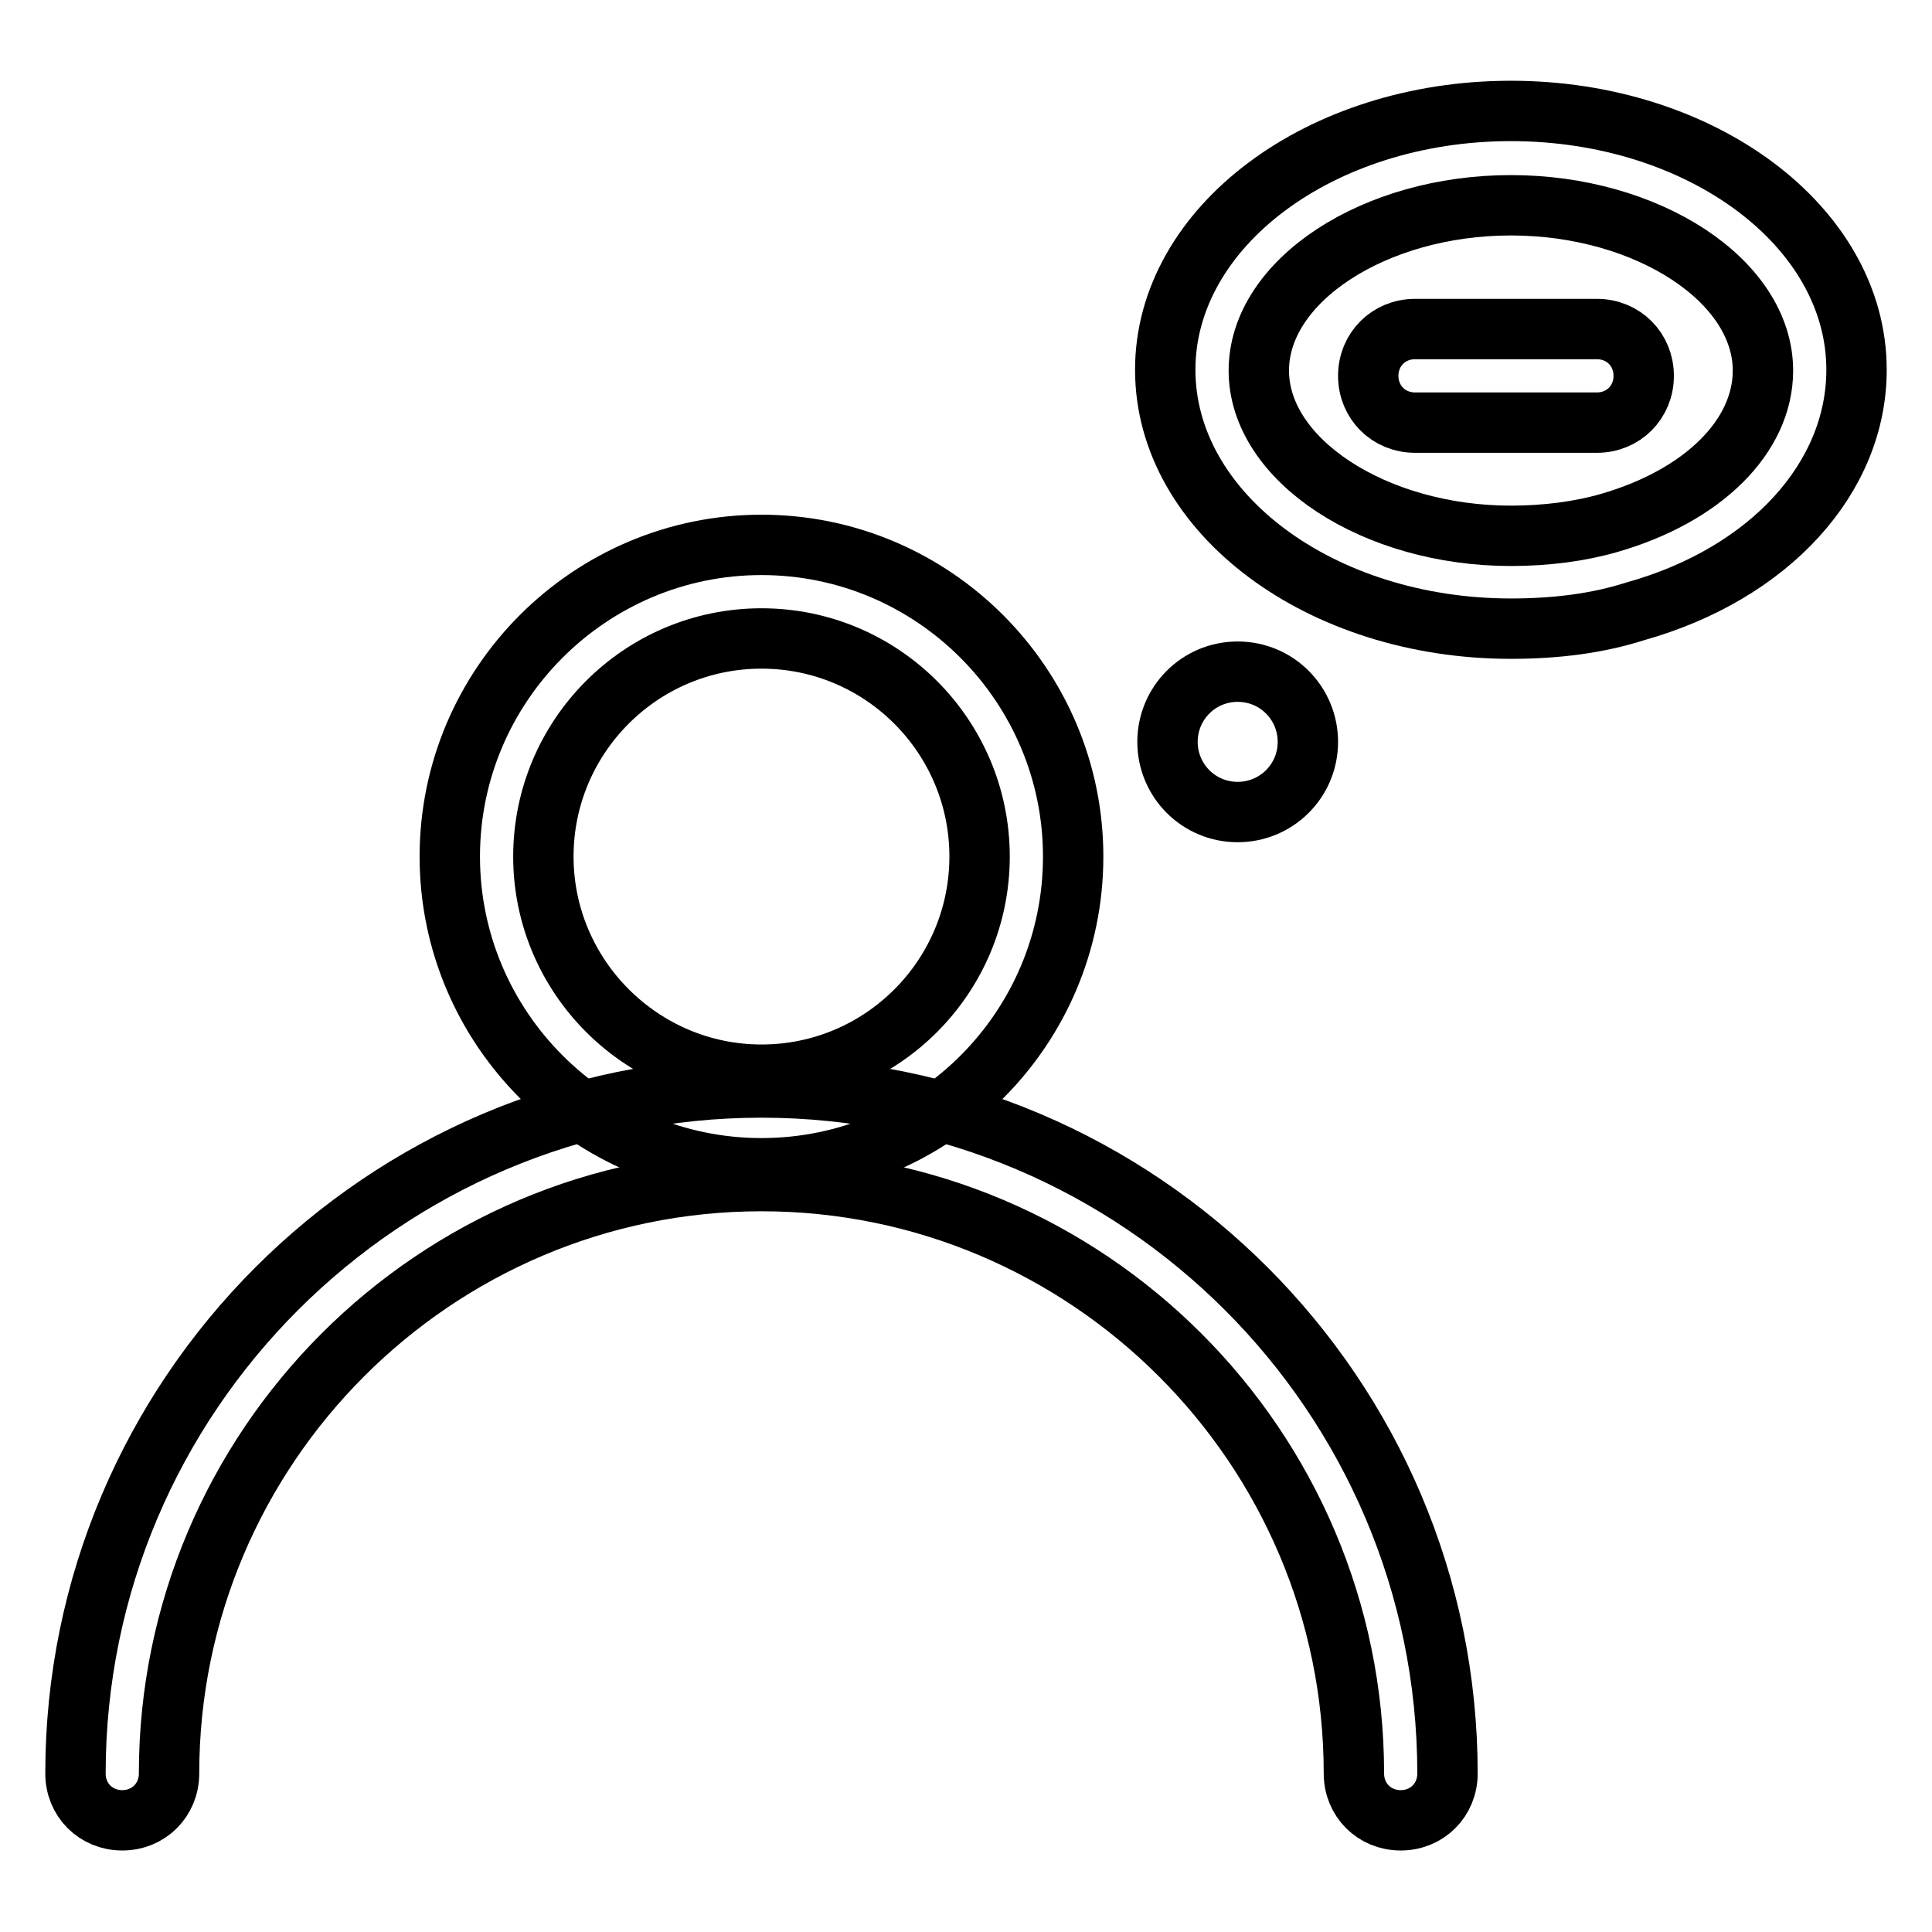
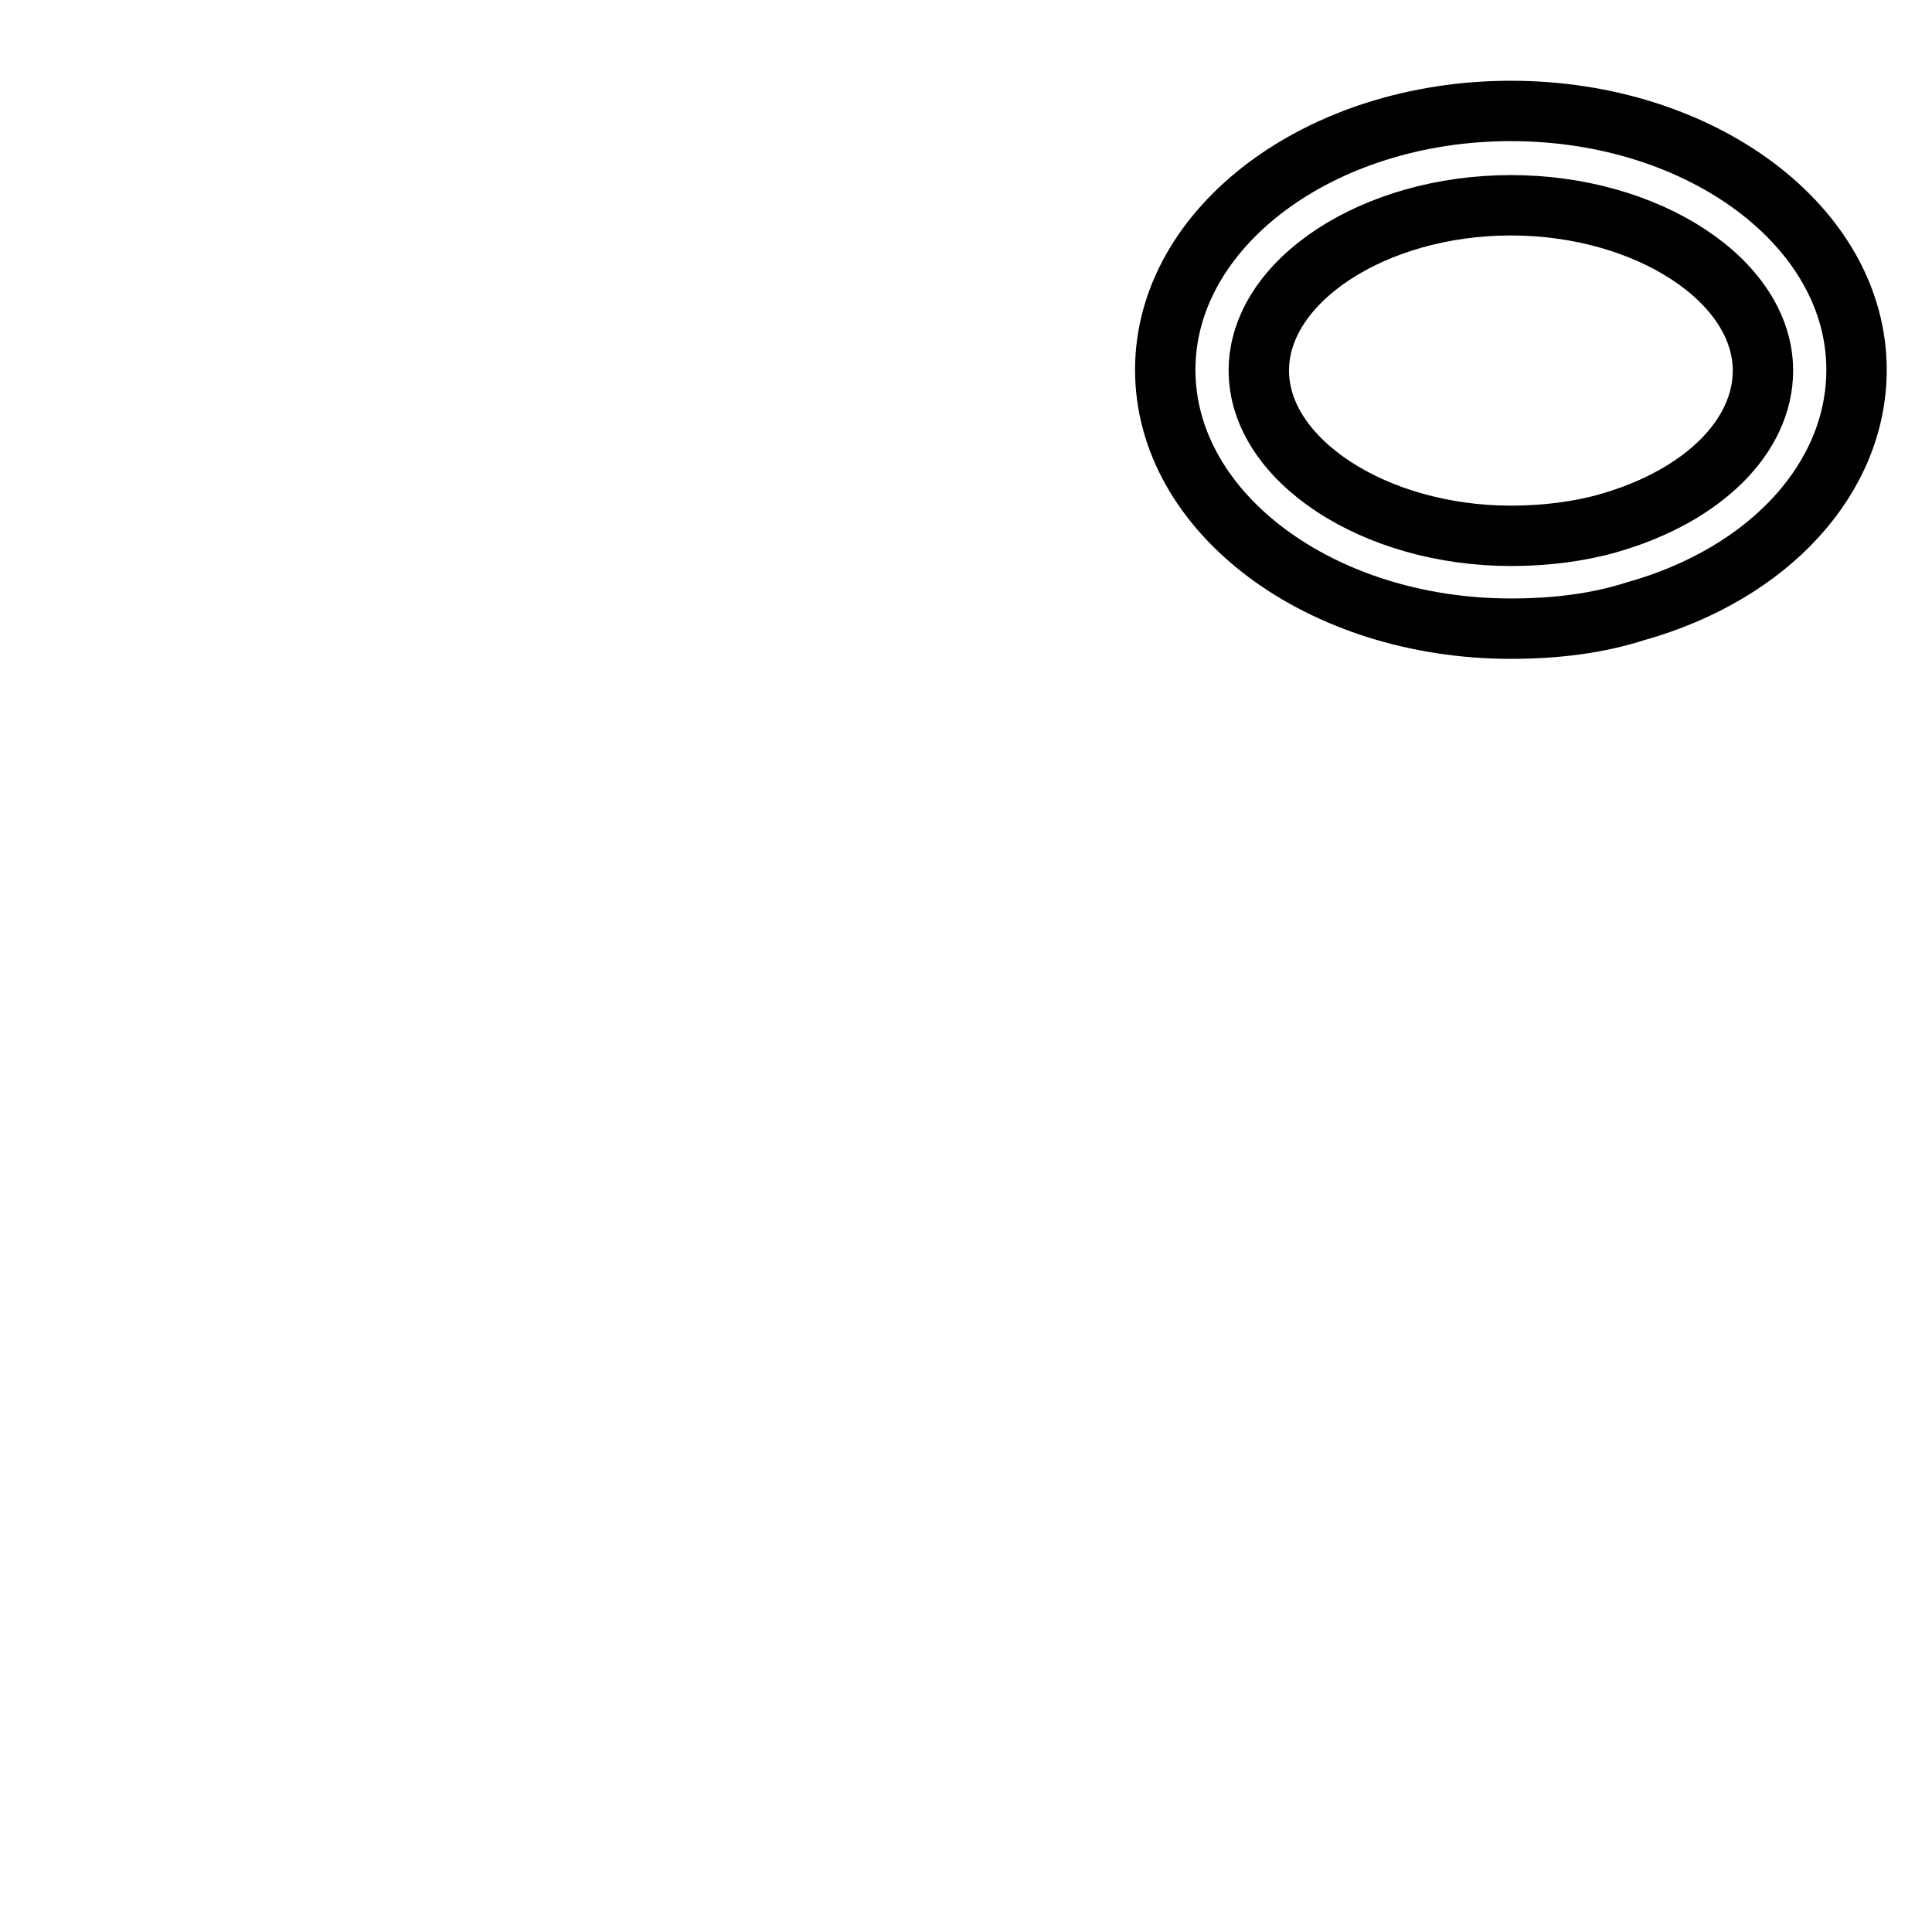
<svg xmlns="http://www.w3.org/2000/svg" version="1.1" x="0px" y="0px" viewBox="0 0 256 256" enable-background="new 0 0 256 256" xml:space="preserve">
  <g>
    <path stroke-width="8" fill-opacity="0" stroke="#000000" d="M200.2,83.3c-25.2,0-45.8-15.3-45.8-34.3c0-18.9,20.5-34.3,45.8-34.3c25.2,0,45.8,15.3,45.8,34.3 c0,14.3-11.5,27-29.3,32C211.7,82.6,206.2,83.3,200.2,83.3z M200.2,27.2c-18.1,0-33.4,10-33.4,21.9S182.2,71,200.2,71 c4.7,0,9.2-0.6,13-1.7c12.5-3.6,20.4-11.5,20.4-20.2C233.6,37.2,218.3,27.2,200.2,27.2z" />
-     <path stroke-width="8" fill-opacity="0" stroke="#000000" d="M211.6,56h-24.1c-3.5,0-6.2-2.7-6.2-6.2s2.7-6.2,6.2-6.2h24.1c3.5,0,6.2,2.7,6.2,6.2S215.1,56,211.6,56z  M100.9,154.8c-22.8,0-41.3-18.6-41.3-41.3c0-22.8,18.6-41.3,41.3-41.3c22.8,0,41.3,18.6,41.3,41.3 C142.2,136.3,123.7,154.8,100.9,154.8z M100.9,84.6c-16,0-28.9,13-28.9,28.9s13,28.9,28.9,28.9c16,0,28.9-13,28.9-28.9 S116.9,84.6,100.9,84.6z" />
-     <path stroke-width="8" fill-opacity="0" stroke="#000000" d="M185.6,241.2c-3.5,0-6.2-2.7-6.2-6.2c0-43.3-35.3-78.5-78.5-78.5c-43.3,0-78.5,35.3-78.5,78.5 c0,3.5-2.7,6.2-6.2,6.2c-3.5,0-6.2-2.7-6.2-6.2c0-50.1,40.8-90.9,90.9-90.9c50.1,0,90.9,40.8,90.9,90.9 C191.8,238.5,189.1,241.2,185.6,241.2z" />
-     <path stroke-width="8" fill-opacity="0" stroke="#000000" d="M154.7,98.3c0,5.1,4.1,9.3,9.3,9.3c5.1,0,9.3-4.1,9.3-9.3c0,0,0,0,0,0c0-5.1-4.1-9.3-9.3-9.3 S154.7,93.2,154.7,98.3C154.7,98.3,154.7,98.3,154.7,98.3z" />
  </g>
</svg>